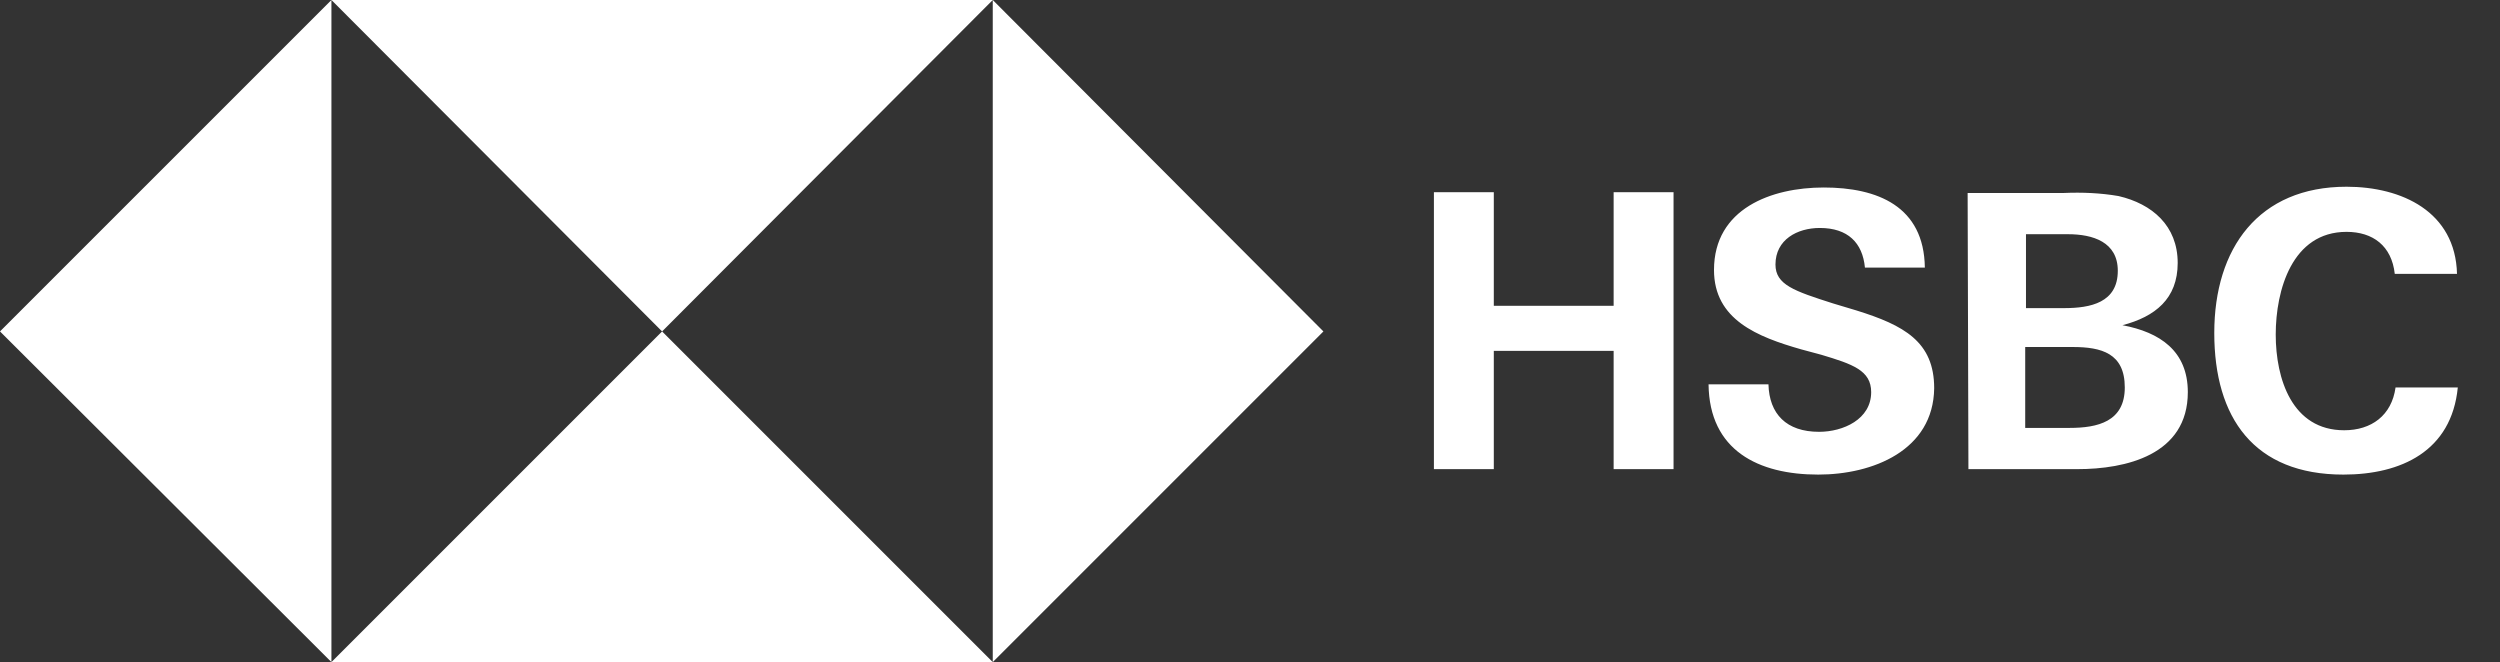
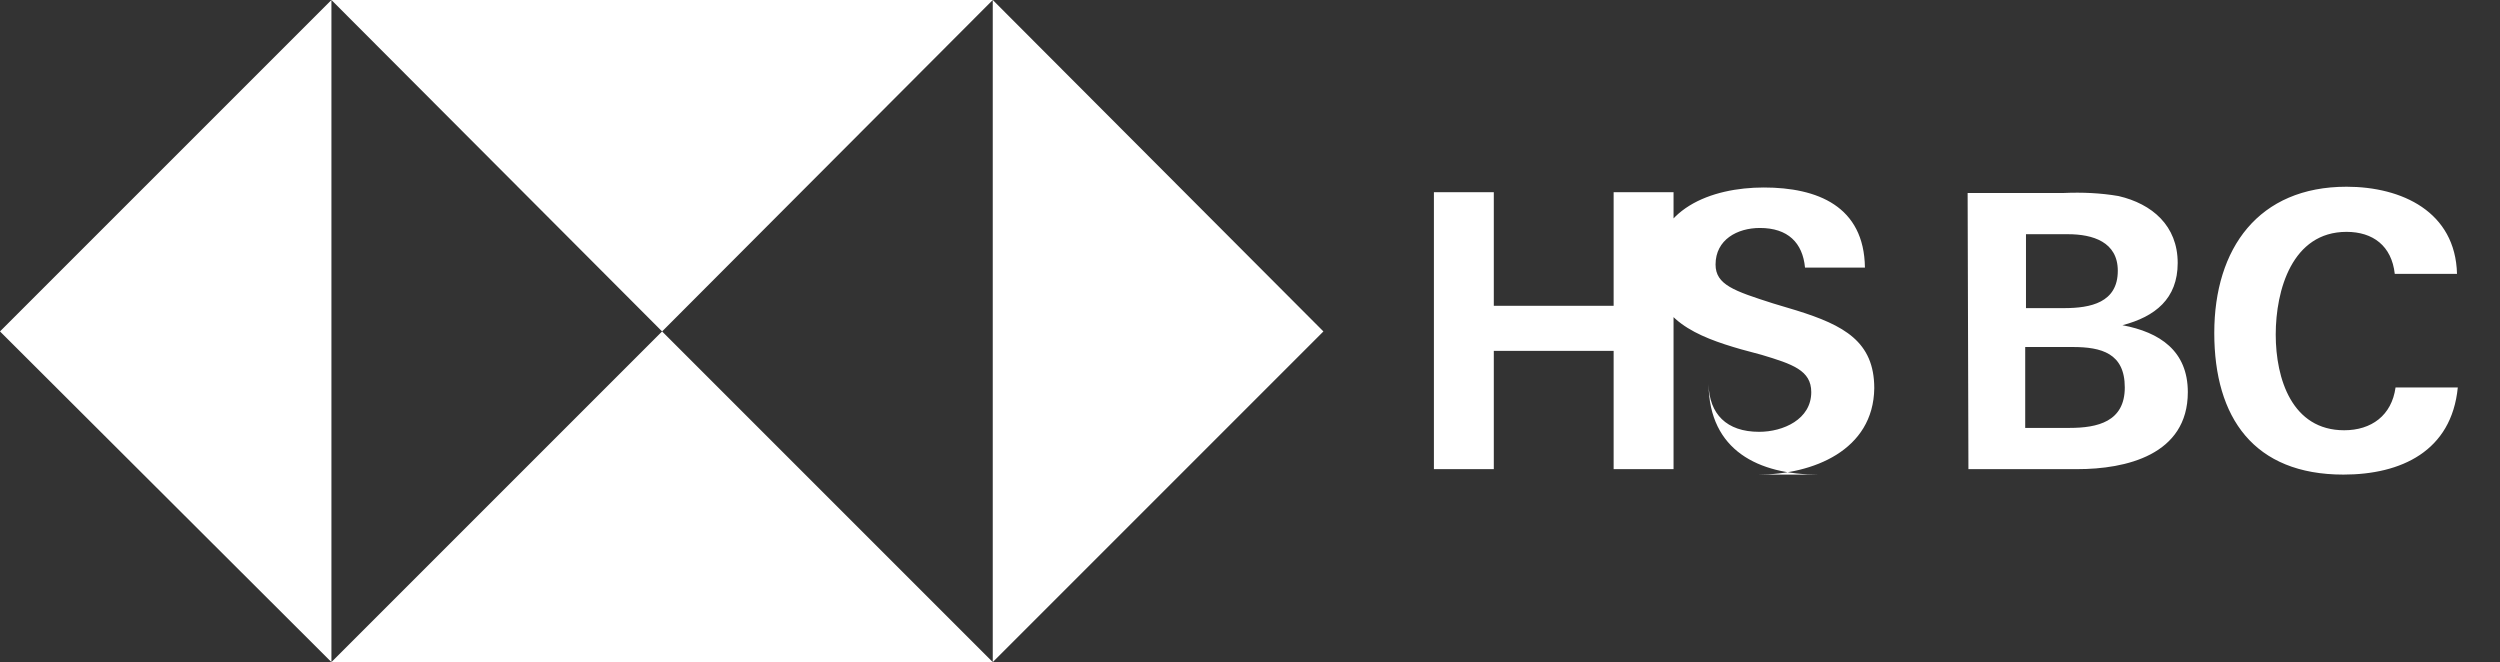
<svg xmlns="http://www.w3.org/2000/svg" viewBox="0 0 117 31" fill-rule="evenodd" clip-rule="evenodd" stroke-linejoin="round" stroke-miterlimit="2">
  <rect x="0" y="0" width="117" height="31" fill="#333333" stroke="none" />
-   <path fill="none" d="M0 0h116.025v31H-.001z" />
-   <path d="M61.936 15.511L46.461 0v30.986l15.475-15.475zm-30.95 0L15.511 30.986h30.95L30.986 15.511zM0 15.511l15.511 15.475V0L0 15.511zm85.094 6.7c-2.804 0-5.097-1.129-5.134-4.224h2.804c.036 1.384.837 2.222 2.367 2.222 1.128 0 2.44-.583 2.44-1.857 0-1.02-.875-1.311-2.331-1.748l-.947-.255c-2.039-.583-4.078-1.384-4.078-3.714 0-2.877 2.694-3.86 5.134-3.86 2.512 0 4.697.874 4.734 3.75h-2.804c-.11-1.164-.801-1.856-2.112-1.856-1.056 0-2.075.546-2.075 1.711 0 .947.873 1.238 2.694 1.82l1.092.328c2.221.692 3.642 1.457 3.642 3.641-.037 2.913-2.877 4.042-5.426 4.042zm24.578 0c-4.187 0-6.044-2.658-6.044-6.627s2.075-6.845 6.19-6.845c2.585 0 5.097 1.165 5.17 4.078h-2.913c-.145-1.31-1.02-1.966-2.257-1.966-2.55 0-3.314 2.73-3.314 4.806s.765 4.479 3.204 4.479c1.275 0 2.222-.692 2.404-2.003h2.913c-.292 2.986-2.658 4.078-5.353 4.078zM92.085 9.031H96.6c.838-.037 1.712 0 2.55.145 1.565.364 2.766 1.383 2.766 3.131 0 1.675-1.056 2.513-2.585 2.913 1.748.328 3.059 1.202 3.059 3.132 0 2.949-2.913 3.604-5.17 3.604h-5.098L92.085 9.03zm-16.567 7.39H69.91v5.535h-2.803V8.994h2.803v5.316h5.608V8.994h2.804v12.962h-2.804v-5.534zm21.337 3.605c1.311 0 2.585-.29 2.585-1.893 0-1.602-1.092-1.893-2.44-1.893h-2.22v3.786h2.075zm-65.869-4.515L46.461 0h-30.95l15.475 15.511zM96.6 14.42c1.238 0 2.513-.255 2.513-1.748 0-1.347-1.166-1.711-2.33-1.711h-1.967v3.46H96.6z" fill="#fff" fill-rule="nonzero" />
+   <path d="M61.936 15.511L46.461 0v30.986l15.475-15.475zm-30.95 0L15.511 30.986h30.95L30.986 15.511zM0 15.511l15.511 15.475V0L0 15.511zm85.094 6.7c-2.804 0-5.097-1.129-5.134-4.224c.036 1.384.837 2.222 2.367 2.222 1.128 0 2.44-.583 2.44-1.857 0-1.02-.875-1.311-2.331-1.748l-.947-.255c-2.039-.583-4.078-1.384-4.078-3.714 0-2.877 2.694-3.86 5.134-3.86 2.512 0 4.697.874 4.734 3.75h-2.804c-.11-1.164-.801-1.856-2.112-1.856-1.056 0-2.075.546-2.075 1.711 0 .947.873 1.238 2.694 1.82l1.092.328c2.221.692 3.642 1.457 3.642 3.641-.037 2.913-2.877 4.042-5.426 4.042zm24.578 0c-4.187 0-6.044-2.658-6.044-6.627s2.075-6.845 6.19-6.845c2.585 0 5.097 1.165 5.17 4.078h-2.913c-.145-1.31-1.02-1.966-2.257-1.966-2.55 0-3.314 2.73-3.314 4.806s.765 4.479 3.204 4.479c1.275 0 2.222-.692 2.404-2.003h2.913c-.292 2.986-2.658 4.078-5.353 4.078zM92.085 9.031H96.6c.838-.037 1.712 0 2.55.145 1.565.364 2.766 1.383 2.766 3.131 0 1.675-1.056 2.513-2.585 2.913 1.748.328 3.059 1.202 3.059 3.132 0 2.949-2.913 3.604-5.17 3.604h-5.098L92.085 9.03zm-16.567 7.39H69.91v5.535h-2.803V8.994h2.803v5.316h5.608V8.994h2.804v12.962h-2.804v-5.534zm21.337 3.605c1.311 0 2.585-.29 2.585-1.893 0-1.602-1.092-1.893-2.44-1.893h-2.22v3.786h2.075zm-65.869-4.515L46.461 0h-30.95l15.475 15.511zM96.6 14.42c1.238 0 2.513-.255 2.513-1.748 0-1.347-1.166-1.711-2.33-1.711h-1.967v3.46H96.6z" fill="#fff" fill-rule="nonzero" />
</svg>